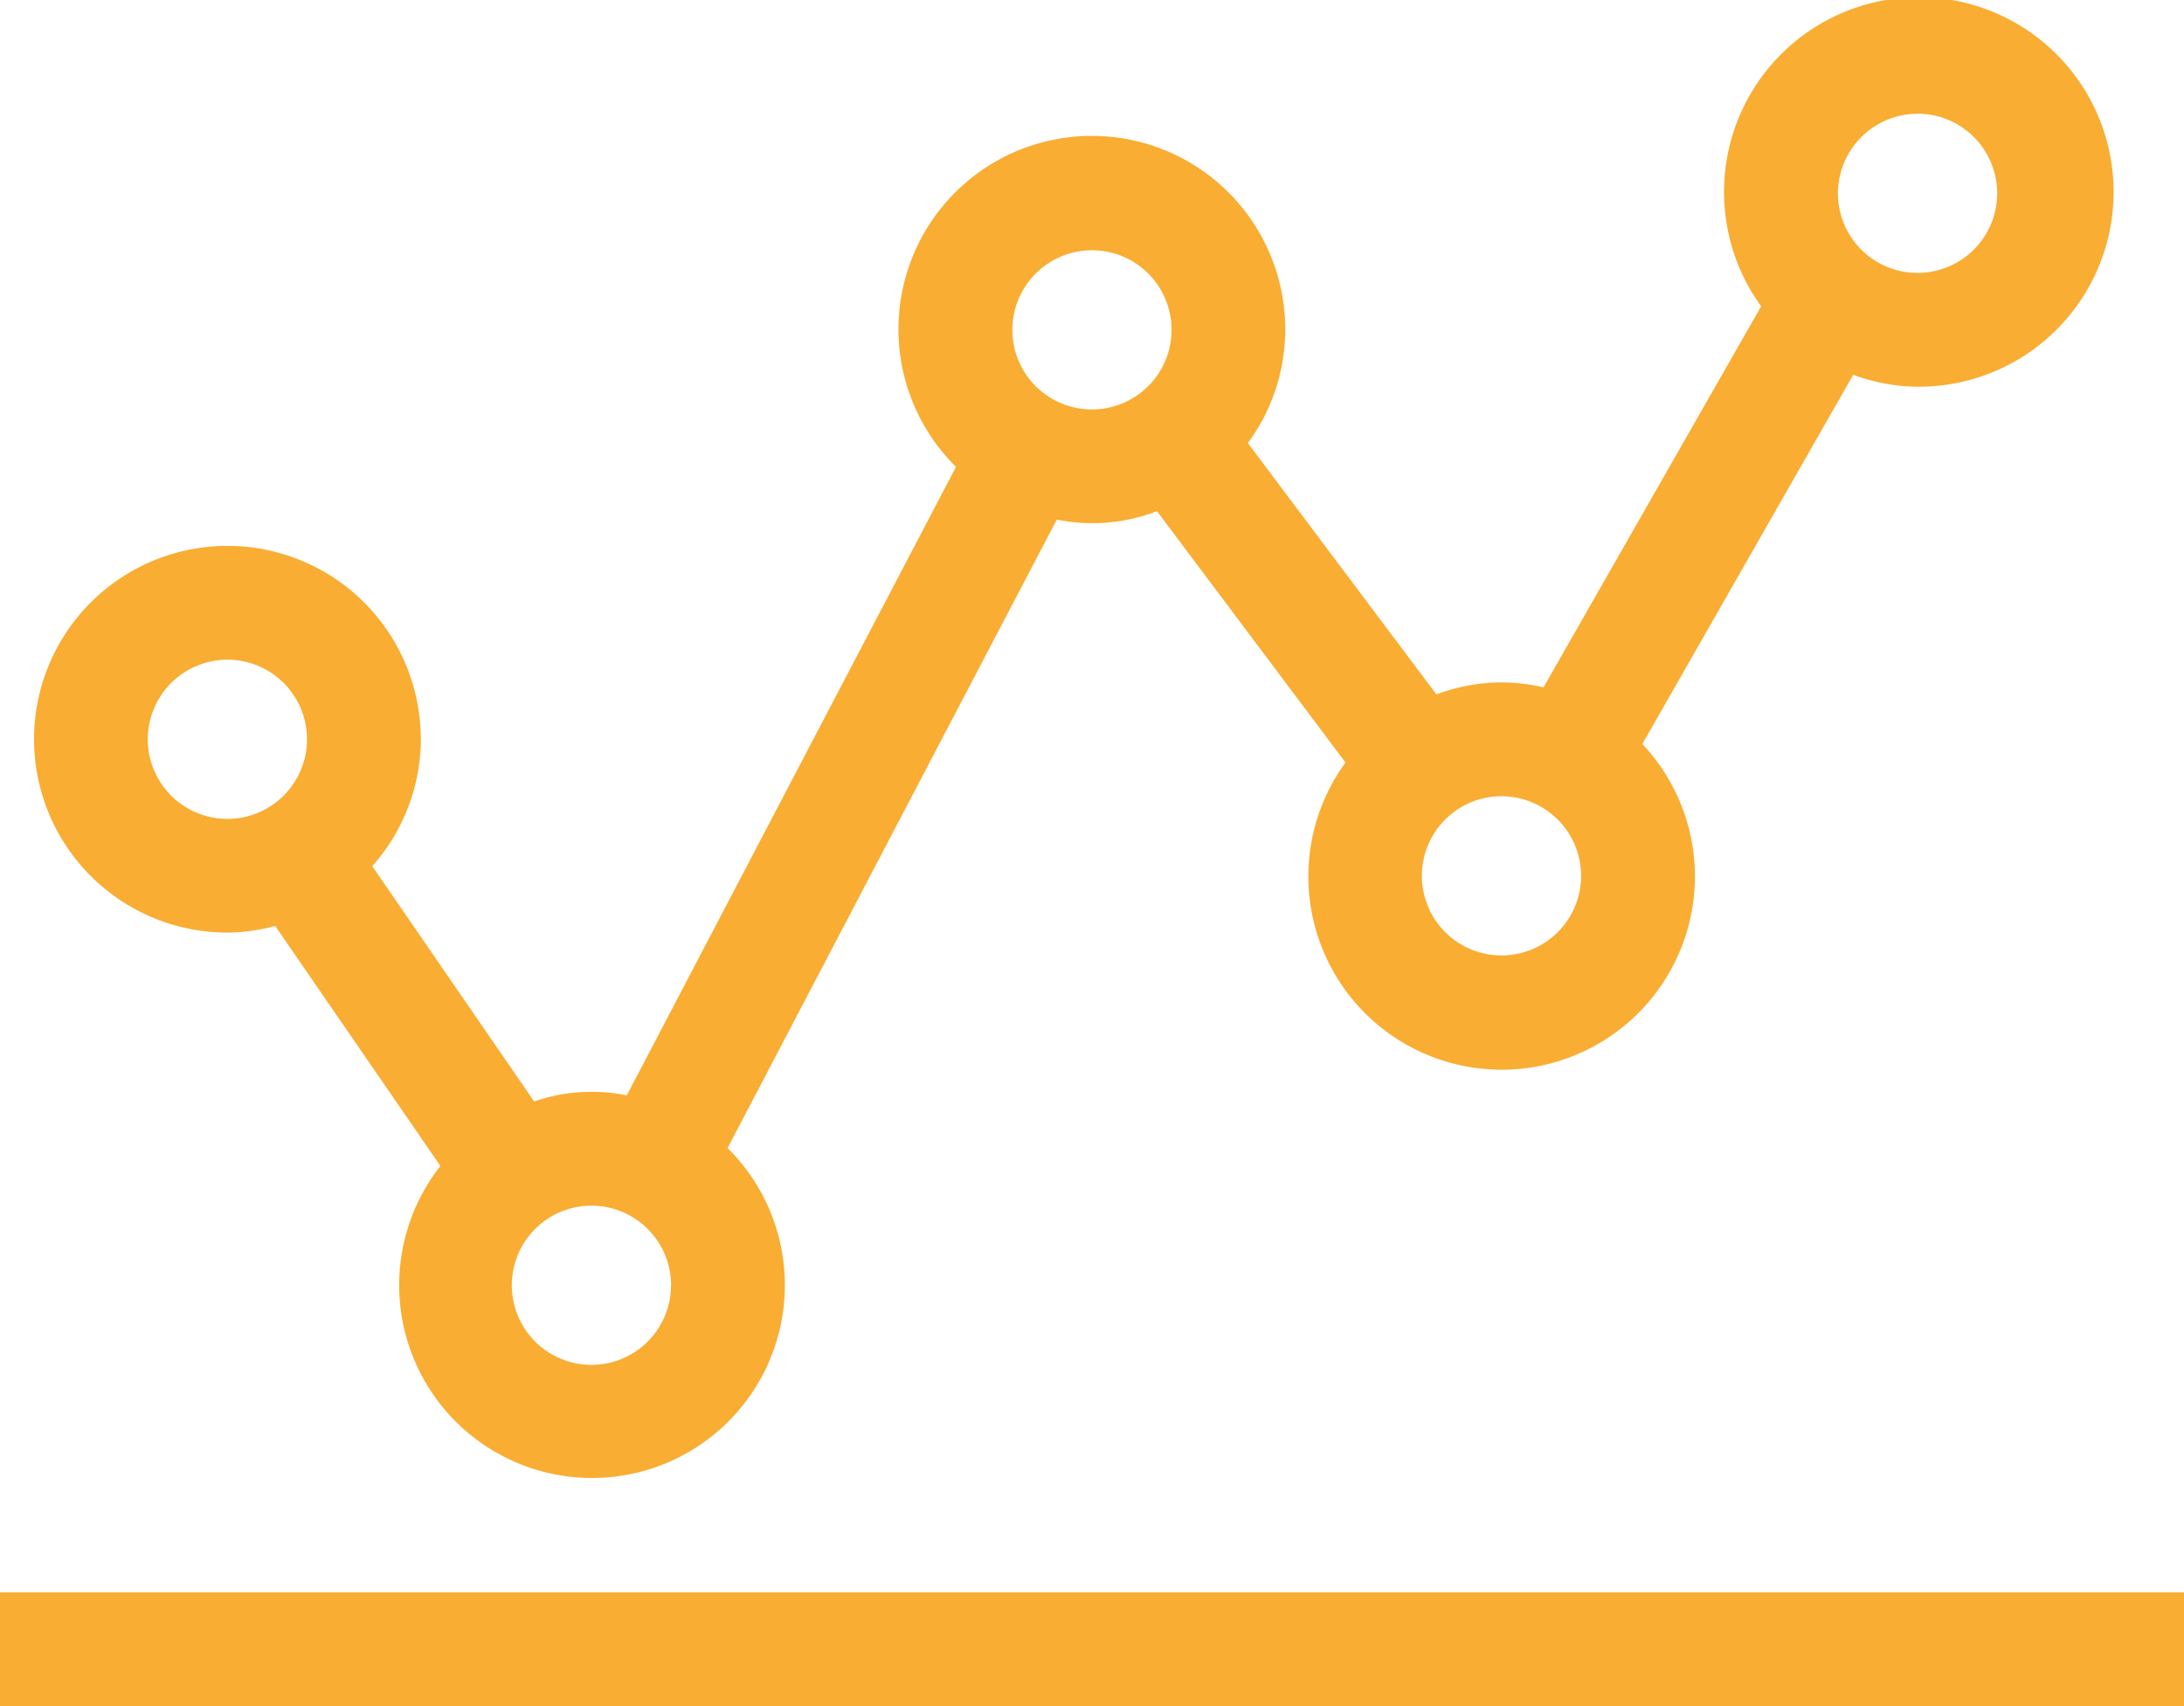
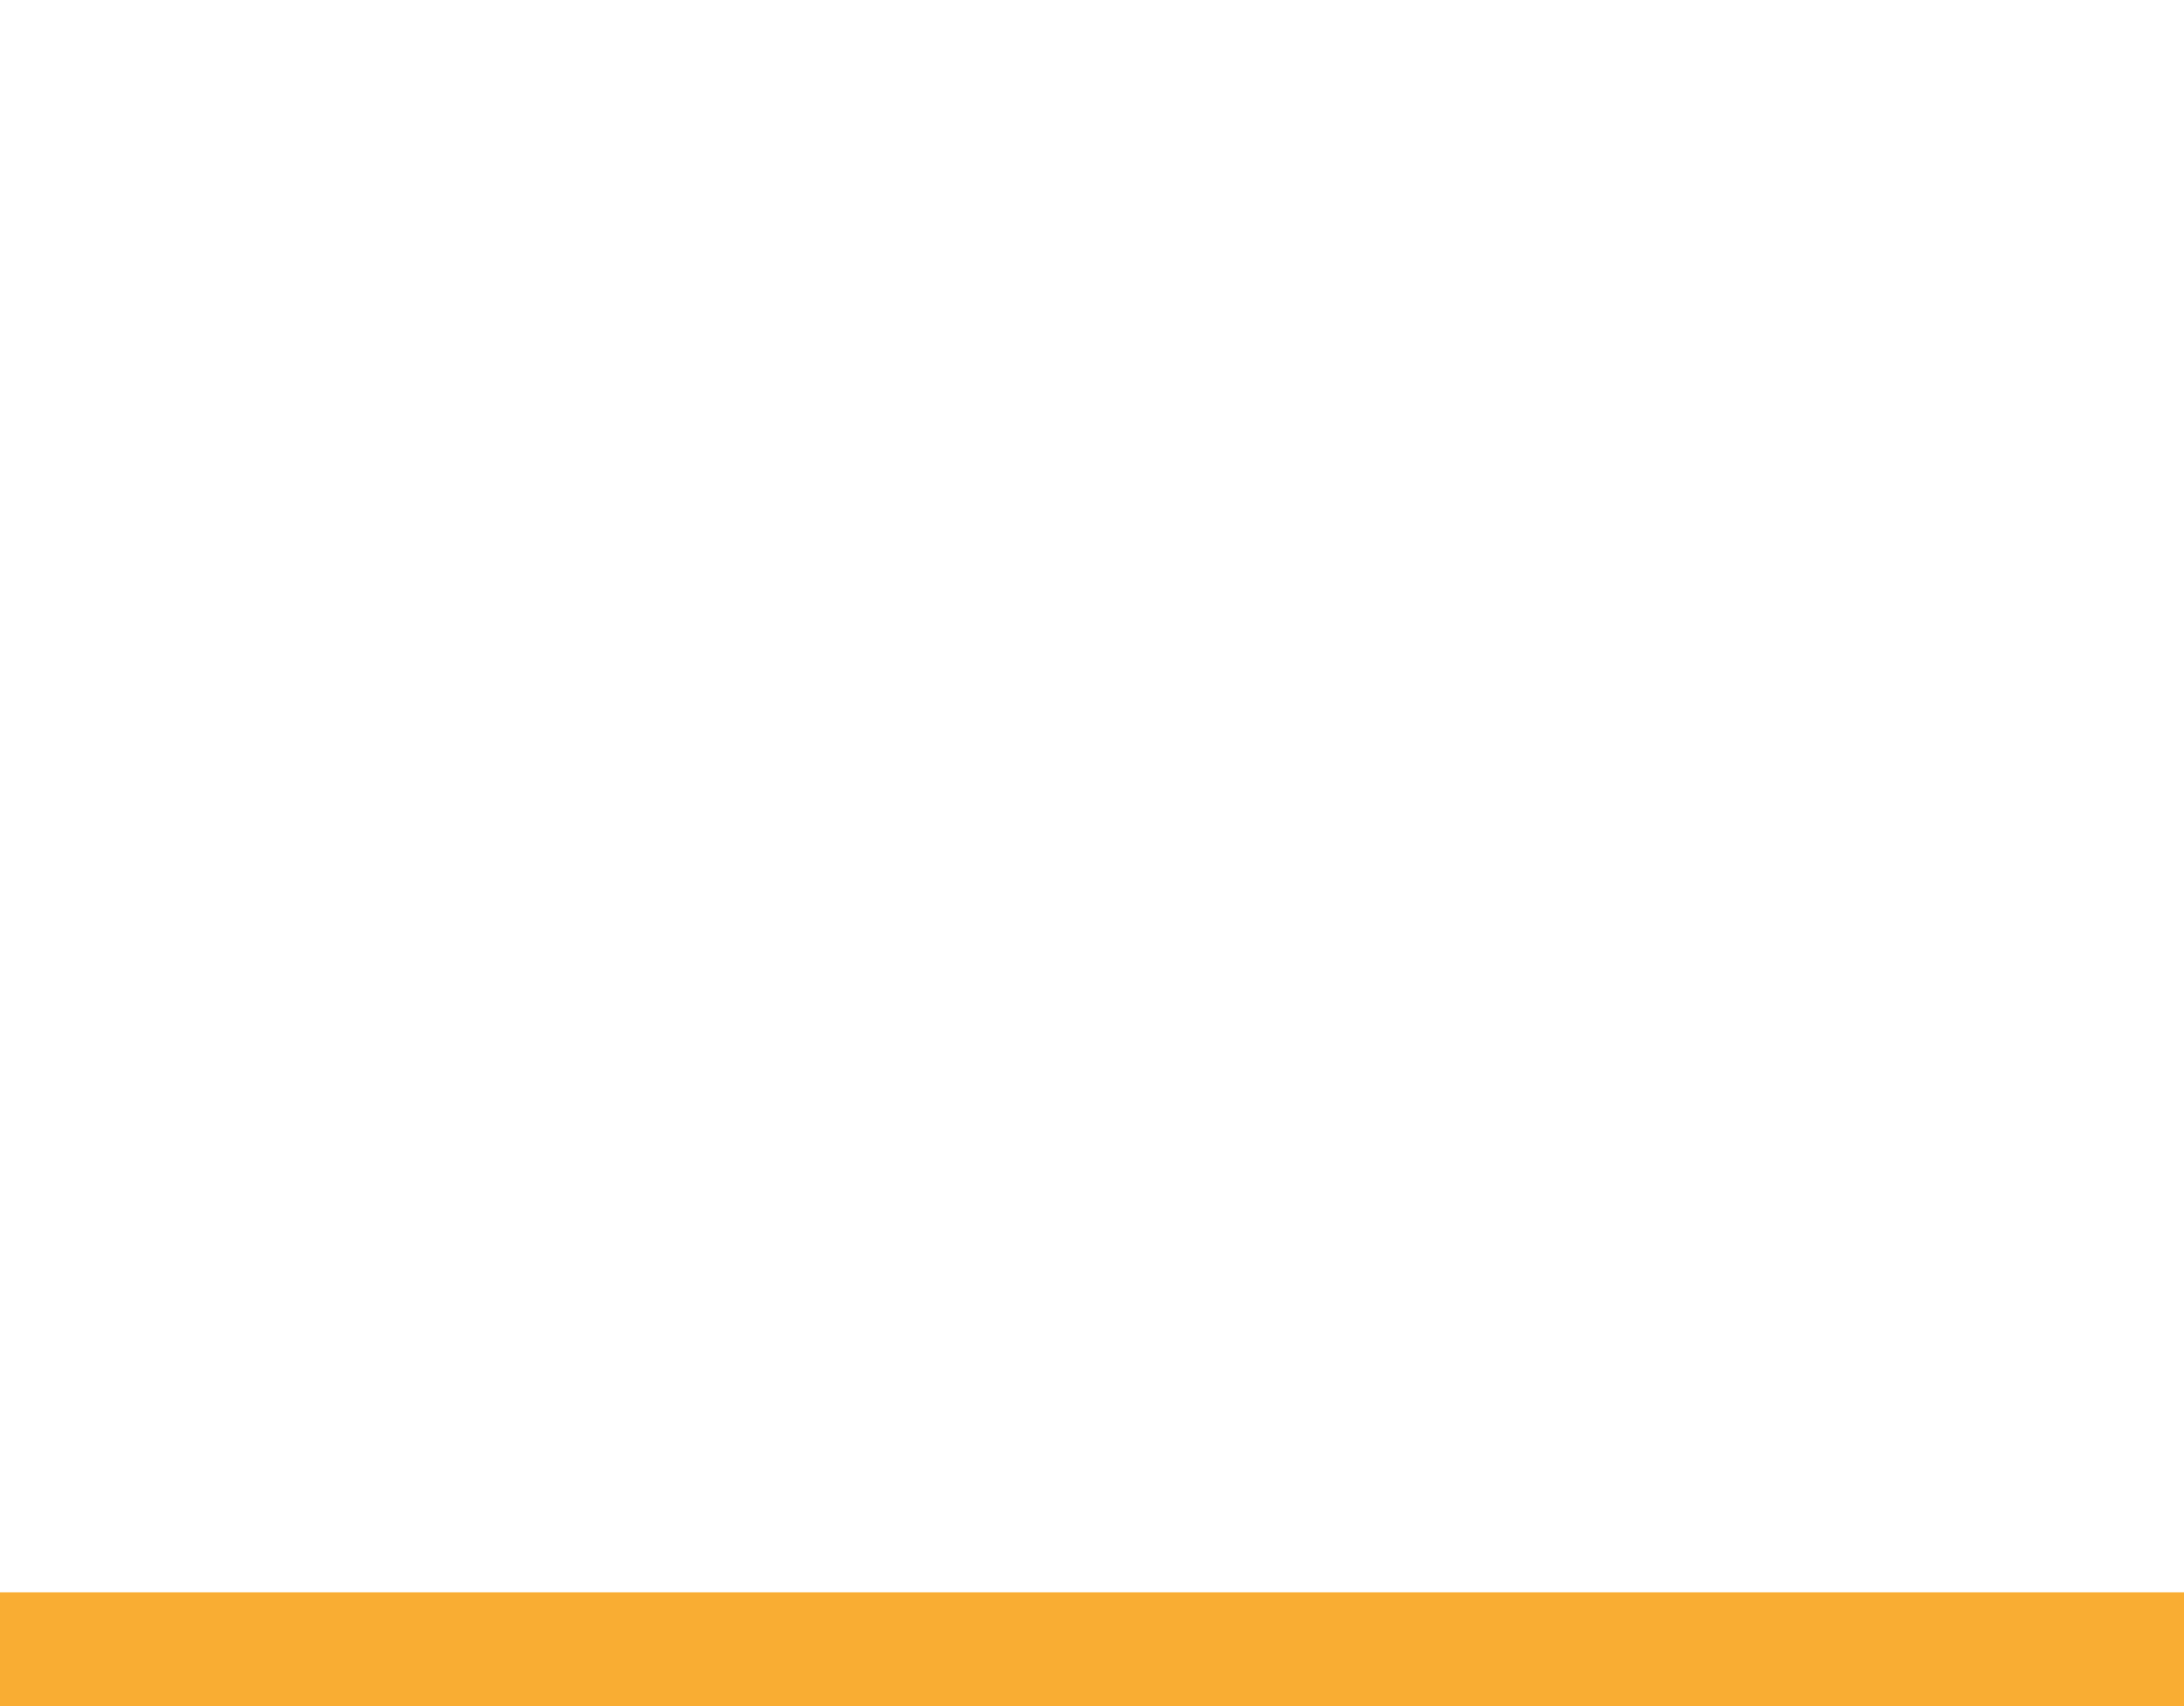
<svg xmlns="http://www.w3.org/2000/svg" width="40.466" height="31.614" viewBox="0 0 40.466 31.614">
  <defs>
    <style>.a{fill:#f9ad33;}</style>
  </defs>
  <path class="a" d="M0,0H40.466V2.108H0Z" transform="translate(0 29.506)" />
-   <path class="a" d="M4015.613,1273.053a3.559,3.559,0,0,0,.884-.124l3.061,4.448a3.573,3.573,0,1,0,5.321-.333l6.1-11.645a3.308,3.308,0,0,0,1.855-.157l3.494,4.659a3.581,3.581,0,1,0,5.5-.344l3.907-6.841a3.538,3.538,0,0,0,1.194.221,3.609,3.609,0,1,0-2.9-1.49l-4.033,7.061a3.375,3.375,0,0,0-1.983.131l-3.494-4.658a3.549,3.549,0,0,0,.692-2.1,3.583,3.583,0,1,0-6.1,2.541l-6.1,11.646a3.257,3.257,0,0,0-1.716.113l-3-4.36a3.55,3.55,0,0,0,.9-2.352,3.583,3.583,0,1,0-3.583,3.583Zm31.314-15.175a1.475,1.475,0,1,1-1.475,1.475A1.477,1.477,0,0,1,4046.927,1257.879ZM4040.693,1272a1.475,1.475,0,1,1-1.475-1.475A1.477,1.477,0,0,1,4040.693,1272Zm-9.062-11.592a1.475,1.475,0,1,1-1.476,1.475A1.477,1.477,0,0,1,4031.631,1260.408Zm-7.8,19.179a1.475,1.475,0,1,1-1.475-1.475A1.477,1.477,0,0,1,4023.832,1279.587Zm-8.219-11.592a1.475,1.475,0,1,1-1.476,1.475A1.477,1.477,0,0,1,4015.613,1267.995Z" transform="translate(-4011.398 -1255.771)" />
</svg>